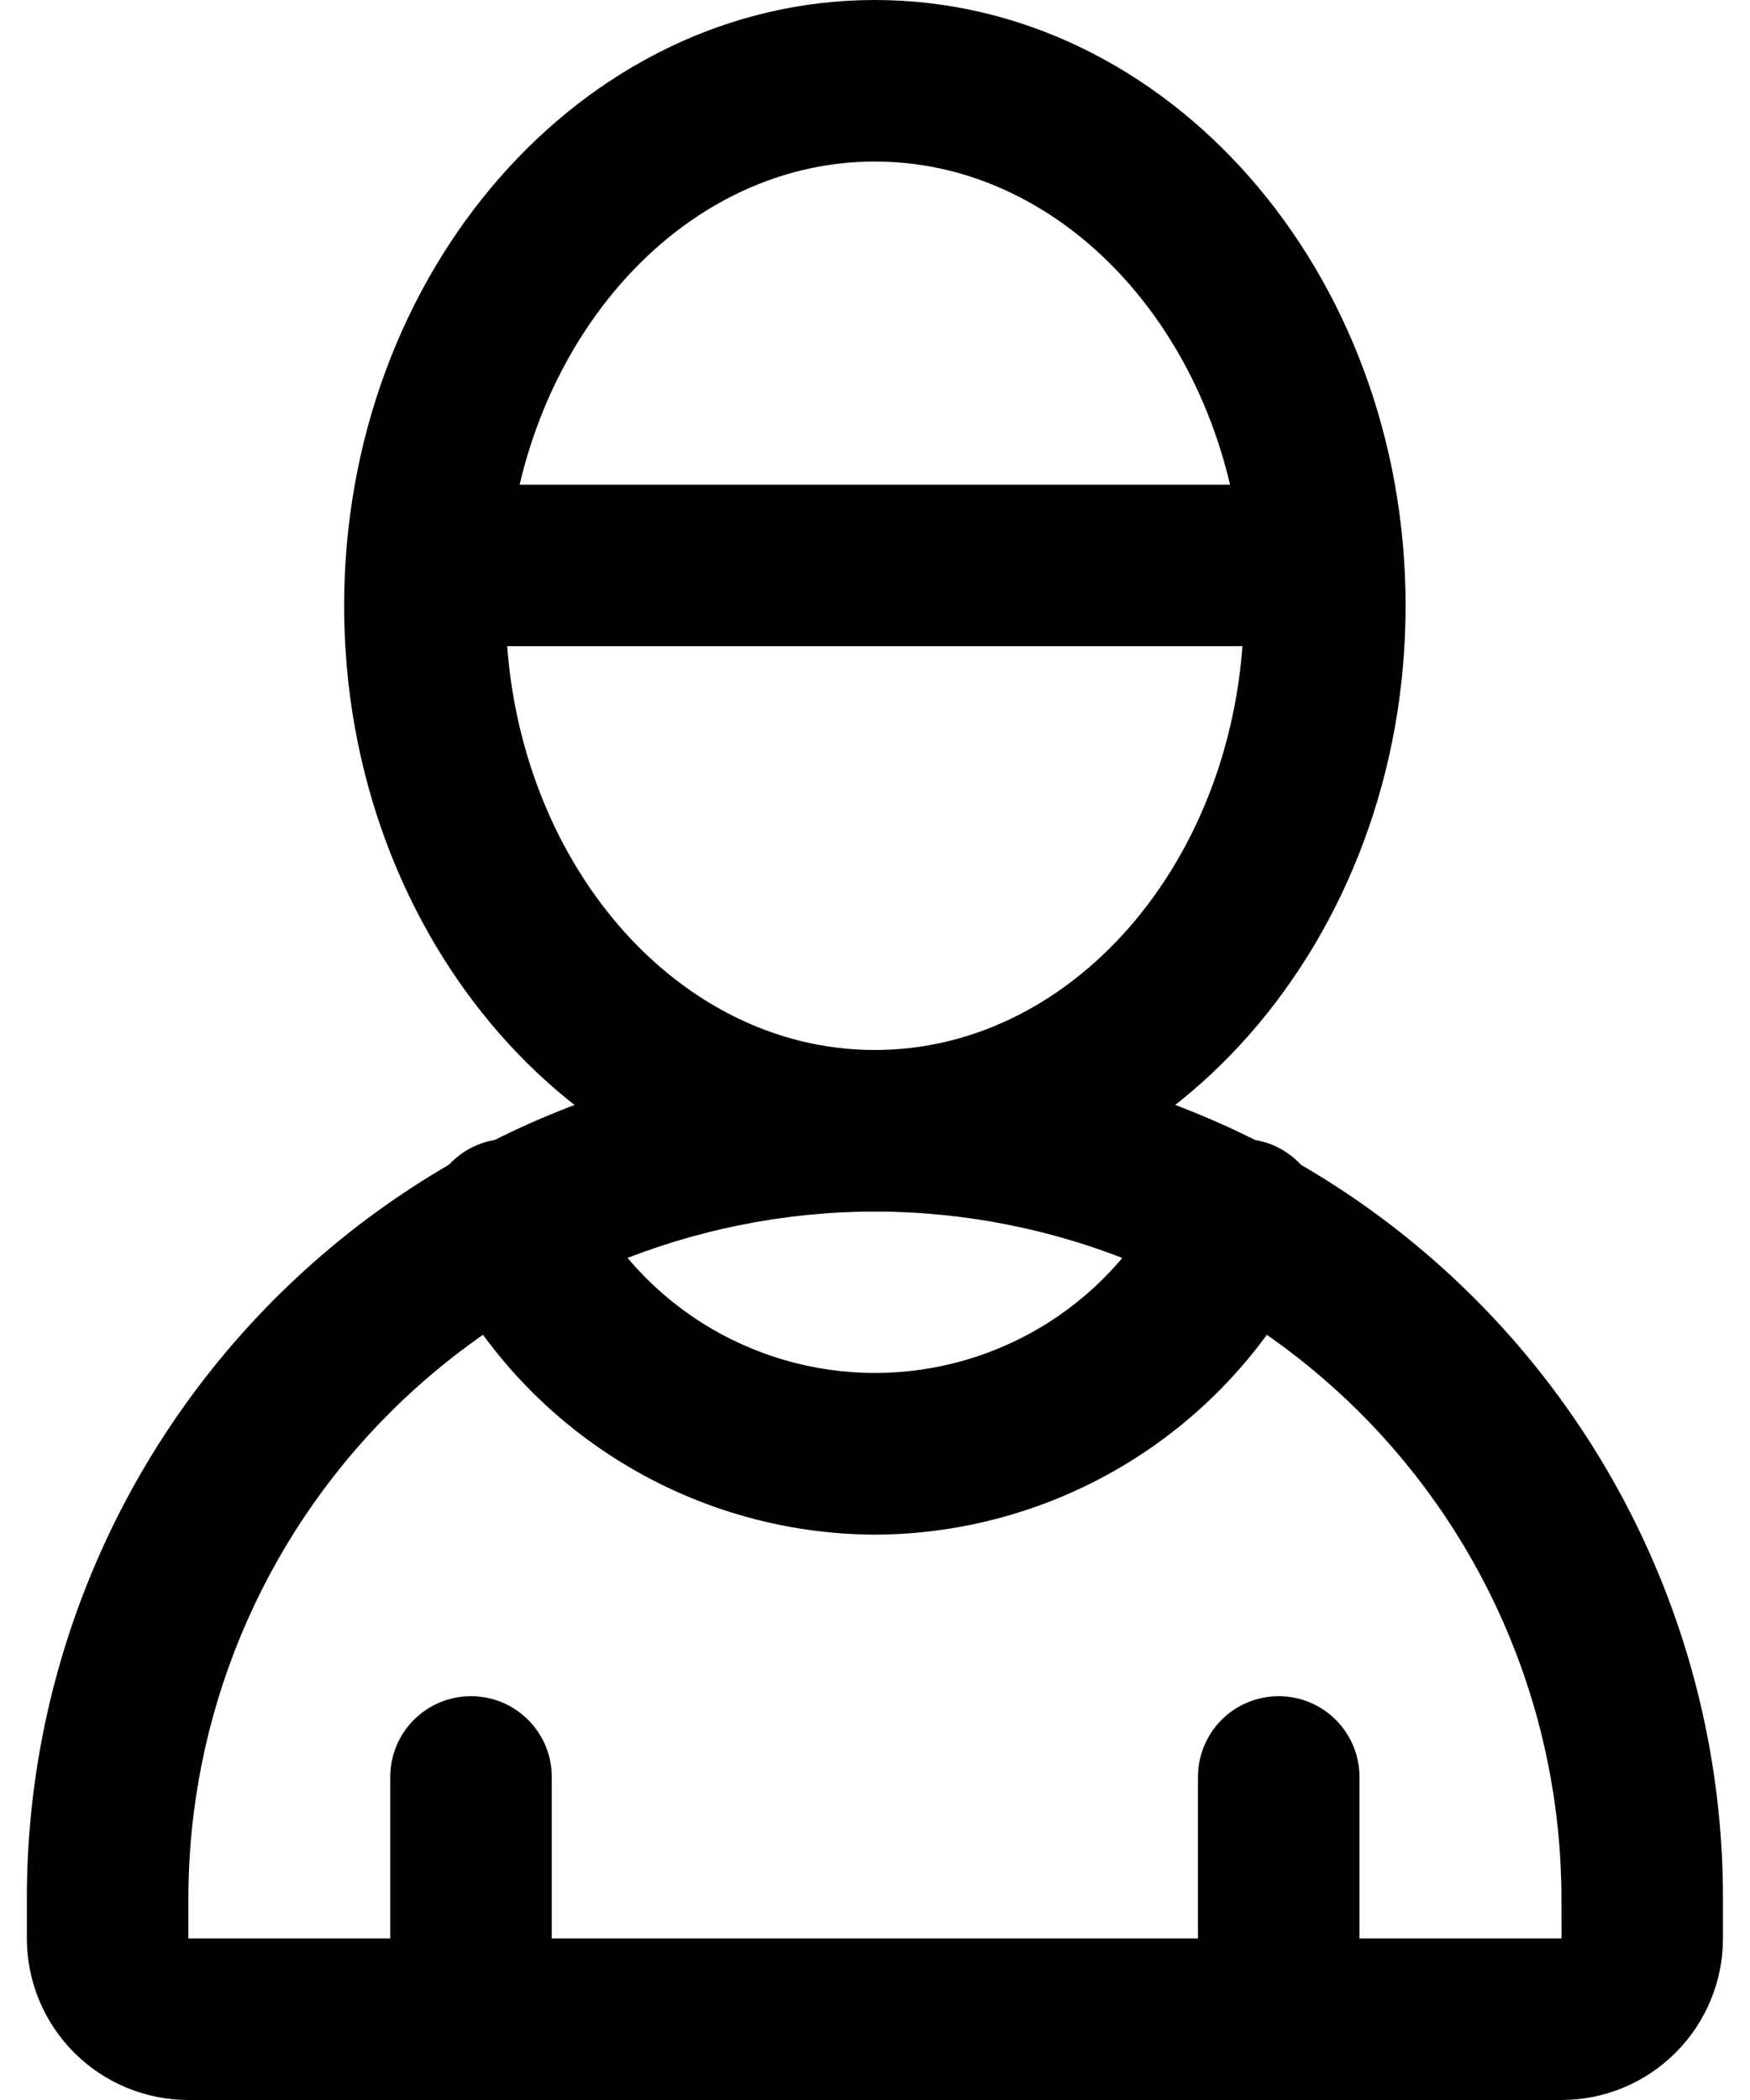
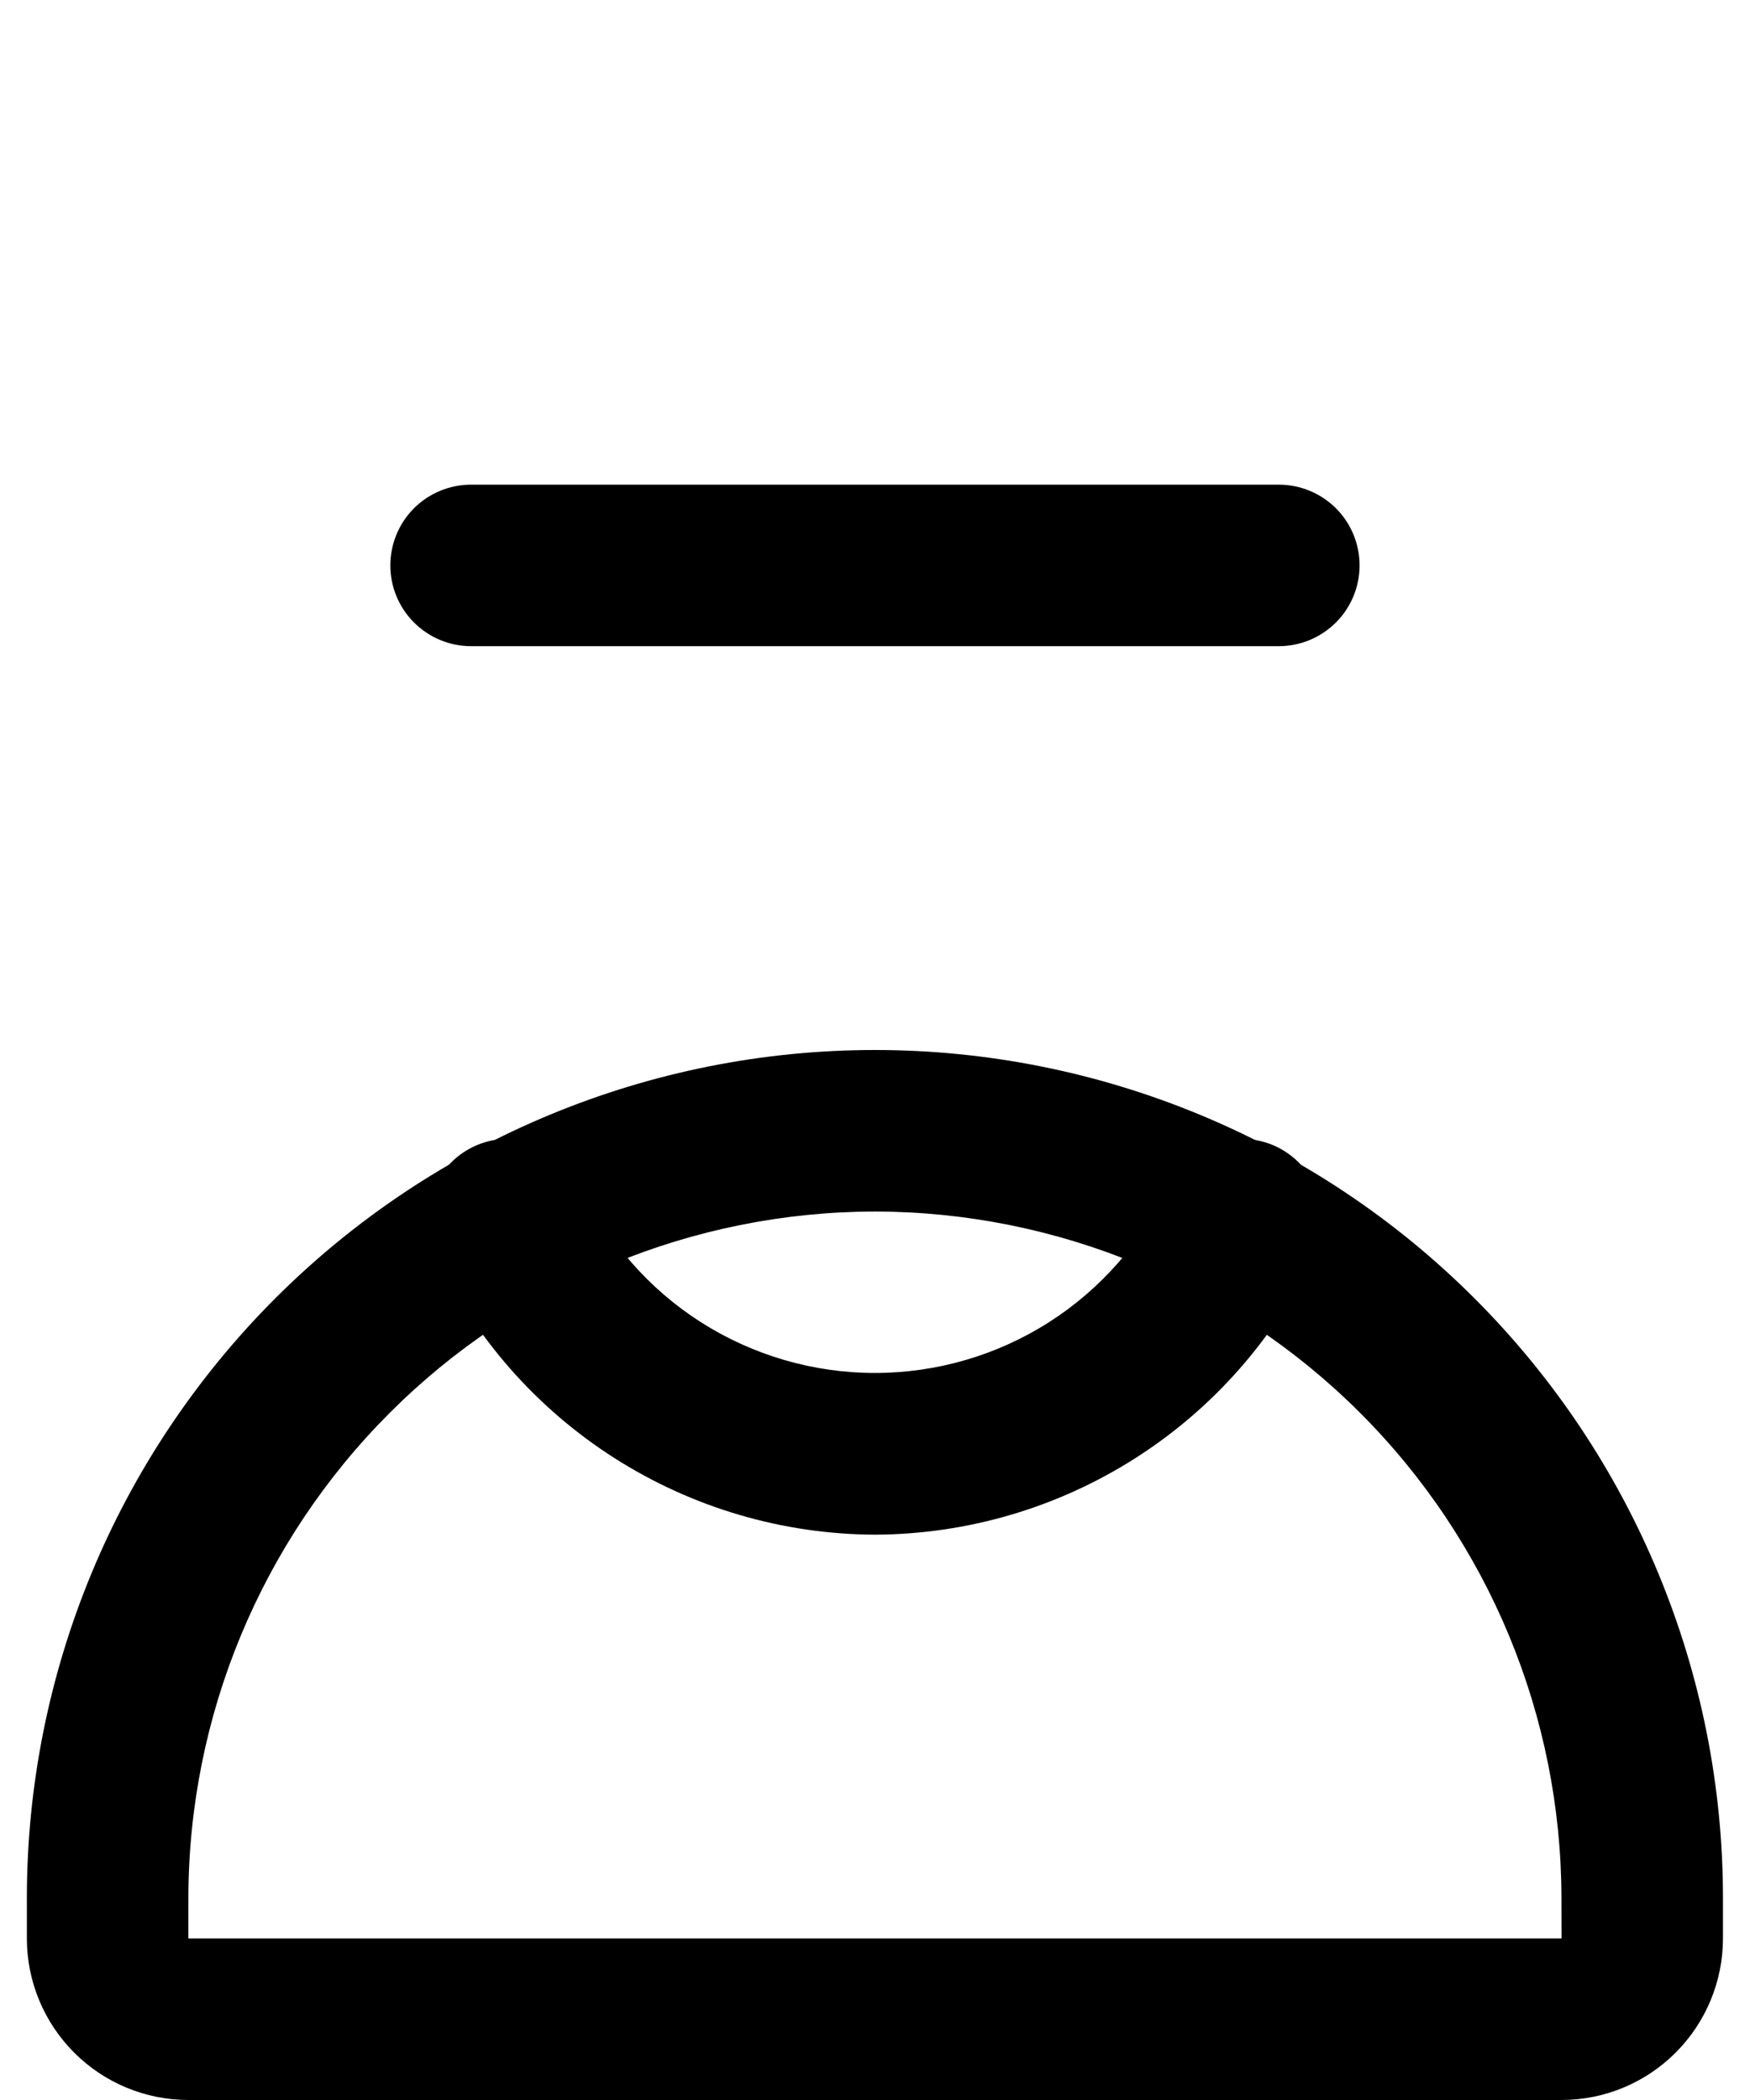
<svg xmlns="http://www.w3.org/2000/svg" width="20" height="24" viewBox="0 0 20 24" fill="none">
  <path d="M17.845 24H2.153C1.663 24 1.194 23.805 0.848 23.459C0.502 23.113 0.307 22.643 0.307 22.154V21.692C0.307 19.122 1.328 16.657 3.145 14.839C4.963 13.021 7.428 12 9.999 12C12.569 12 15.035 13.021 16.852 14.839C18.67 16.657 19.691 19.122 19.691 21.692V22.154C19.691 22.643 19.496 23.113 19.15 23.459C18.804 23.805 18.335 24 17.845 24ZM9.999 13.846C7.919 13.849 5.924 14.676 4.454 16.147C2.983 17.618 2.155 19.612 2.153 21.692V22.154H17.846L17.845 21.692C17.843 19.612 17.015 17.618 15.544 16.147C14.073 14.676 12.079 13.849 9.999 13.846Z" fill="black" />
-   <path d="M5.383 24C5.138 24 4.903 23.903 4.73 23.73C4.557 23.556 4.46 23.322 4.46 23.077V20.308C4.46 20.063 4.557 19.828 4.73 19.655C4.903 19.482 5.138 19.385 5.383 19.385C5.628 19.385 5.862 19.482 6.035 19.655C6.209 19.828 6.306 20.063 6.306 20.308V23.077C6.306 23.322 6.209 23.556 6.035 23.73C5.862 23.903 5.628 24 5.383 24ZM14.614 24C14.369 24 14.134 23.903 13.961 23.73C13.788 23.556 13.691 23.322 13.691 23.077V20.308C13.691 20.063 13.788 19.828 13.961 19.655C14.134 19.482 14.369 19.385 14.614 19.385C14.858 19.385 15.093 19.482 15.266 19.655C15.439 19.828 15.537 20.063 15.537 20.308V23.077C15.537 23.322 15.439 23.556 15.266 23.73C15.093 23.903 14.858 24 14.614 24ZM9.998 13.846C6.653 13.846 3.933 10.741 3.933 6.923C3.933 3.105 6.653 0 9.998 0C13.343 0 16.064 3.105 16.064 6.923C16.064 10.741 13.343 13.846 9.998 13.846ZM9.998 1.846C7.672 1.846 5.779 4.123 5.779 6.923C5.779 9.723 7.671 12 9.998 12C12.325 12 14.217 9.723 14.217 6.923C14.217 4.123 12.325 1.846 9.998 1.846Z" fill="black" />
  <path d="M9.999 17.539C8.944 17.535 7.911 17.231 7.021 16.663C6.131 16.095 5.42 15.286 4.972 14.33C4.869 14.108 4.857 13.854 4.941 13.624C5.024 13.394 5.195 13.206 5.417 13.102C5.639 12.998 5.893 12.987 6.123 13.07C6.353 13.154 6.541 13.325 6.645 13.547C6.941 14.188 7.414 14.73 8.009 15.11C8.603 15.489 9.294 15.691 9.999 15.691C10.705 15.691 11.396 15.489 11.99 15.11C12.584 14.73 13.058 14.188 13.354 13.547C13.405 13.437 13.478 13.339 13.567 13.257C13.657 13.175 13.762 13.112 13.876 13.07C13.99 13.029 14.111 13.011 14.232 13.016C14.353 13.022 14.472 13.051 14.582 13.102C14.691 13.154 14.79 13.226 14.872 13.316C14.954 13.405 15.017 13.51 15.058 13.624C15.1 13.738 15.118 13.859 15.113 13.98C15.107 14.101 15.078 14.22 15.027 14.33C14.578 15.286 13.868 16.095 12.978 16.663C12.088 17.231 11.055 17.535 9.999 17.539ZM14.615 7.385H5.384C5.139 7.385 4.904 7.287 4.731 7.114C4.558 6.941 4.461 6.706 4.461 6.462C4.461 6.217 4.558 5.982 4.731 5.809C4.904 5.636 5.139 5.539 5.384 5.539H14.615C14.86 5.539 15.094 5.636 15.268 5.809C15.441 5.982 15.538 6.217 15.538 6.462C15.538 6.706 15.441 6.941 15.268 7.114C15.094 7.287 14.86 7.385 14.615 7.385Z" fill="black" />
</svg>